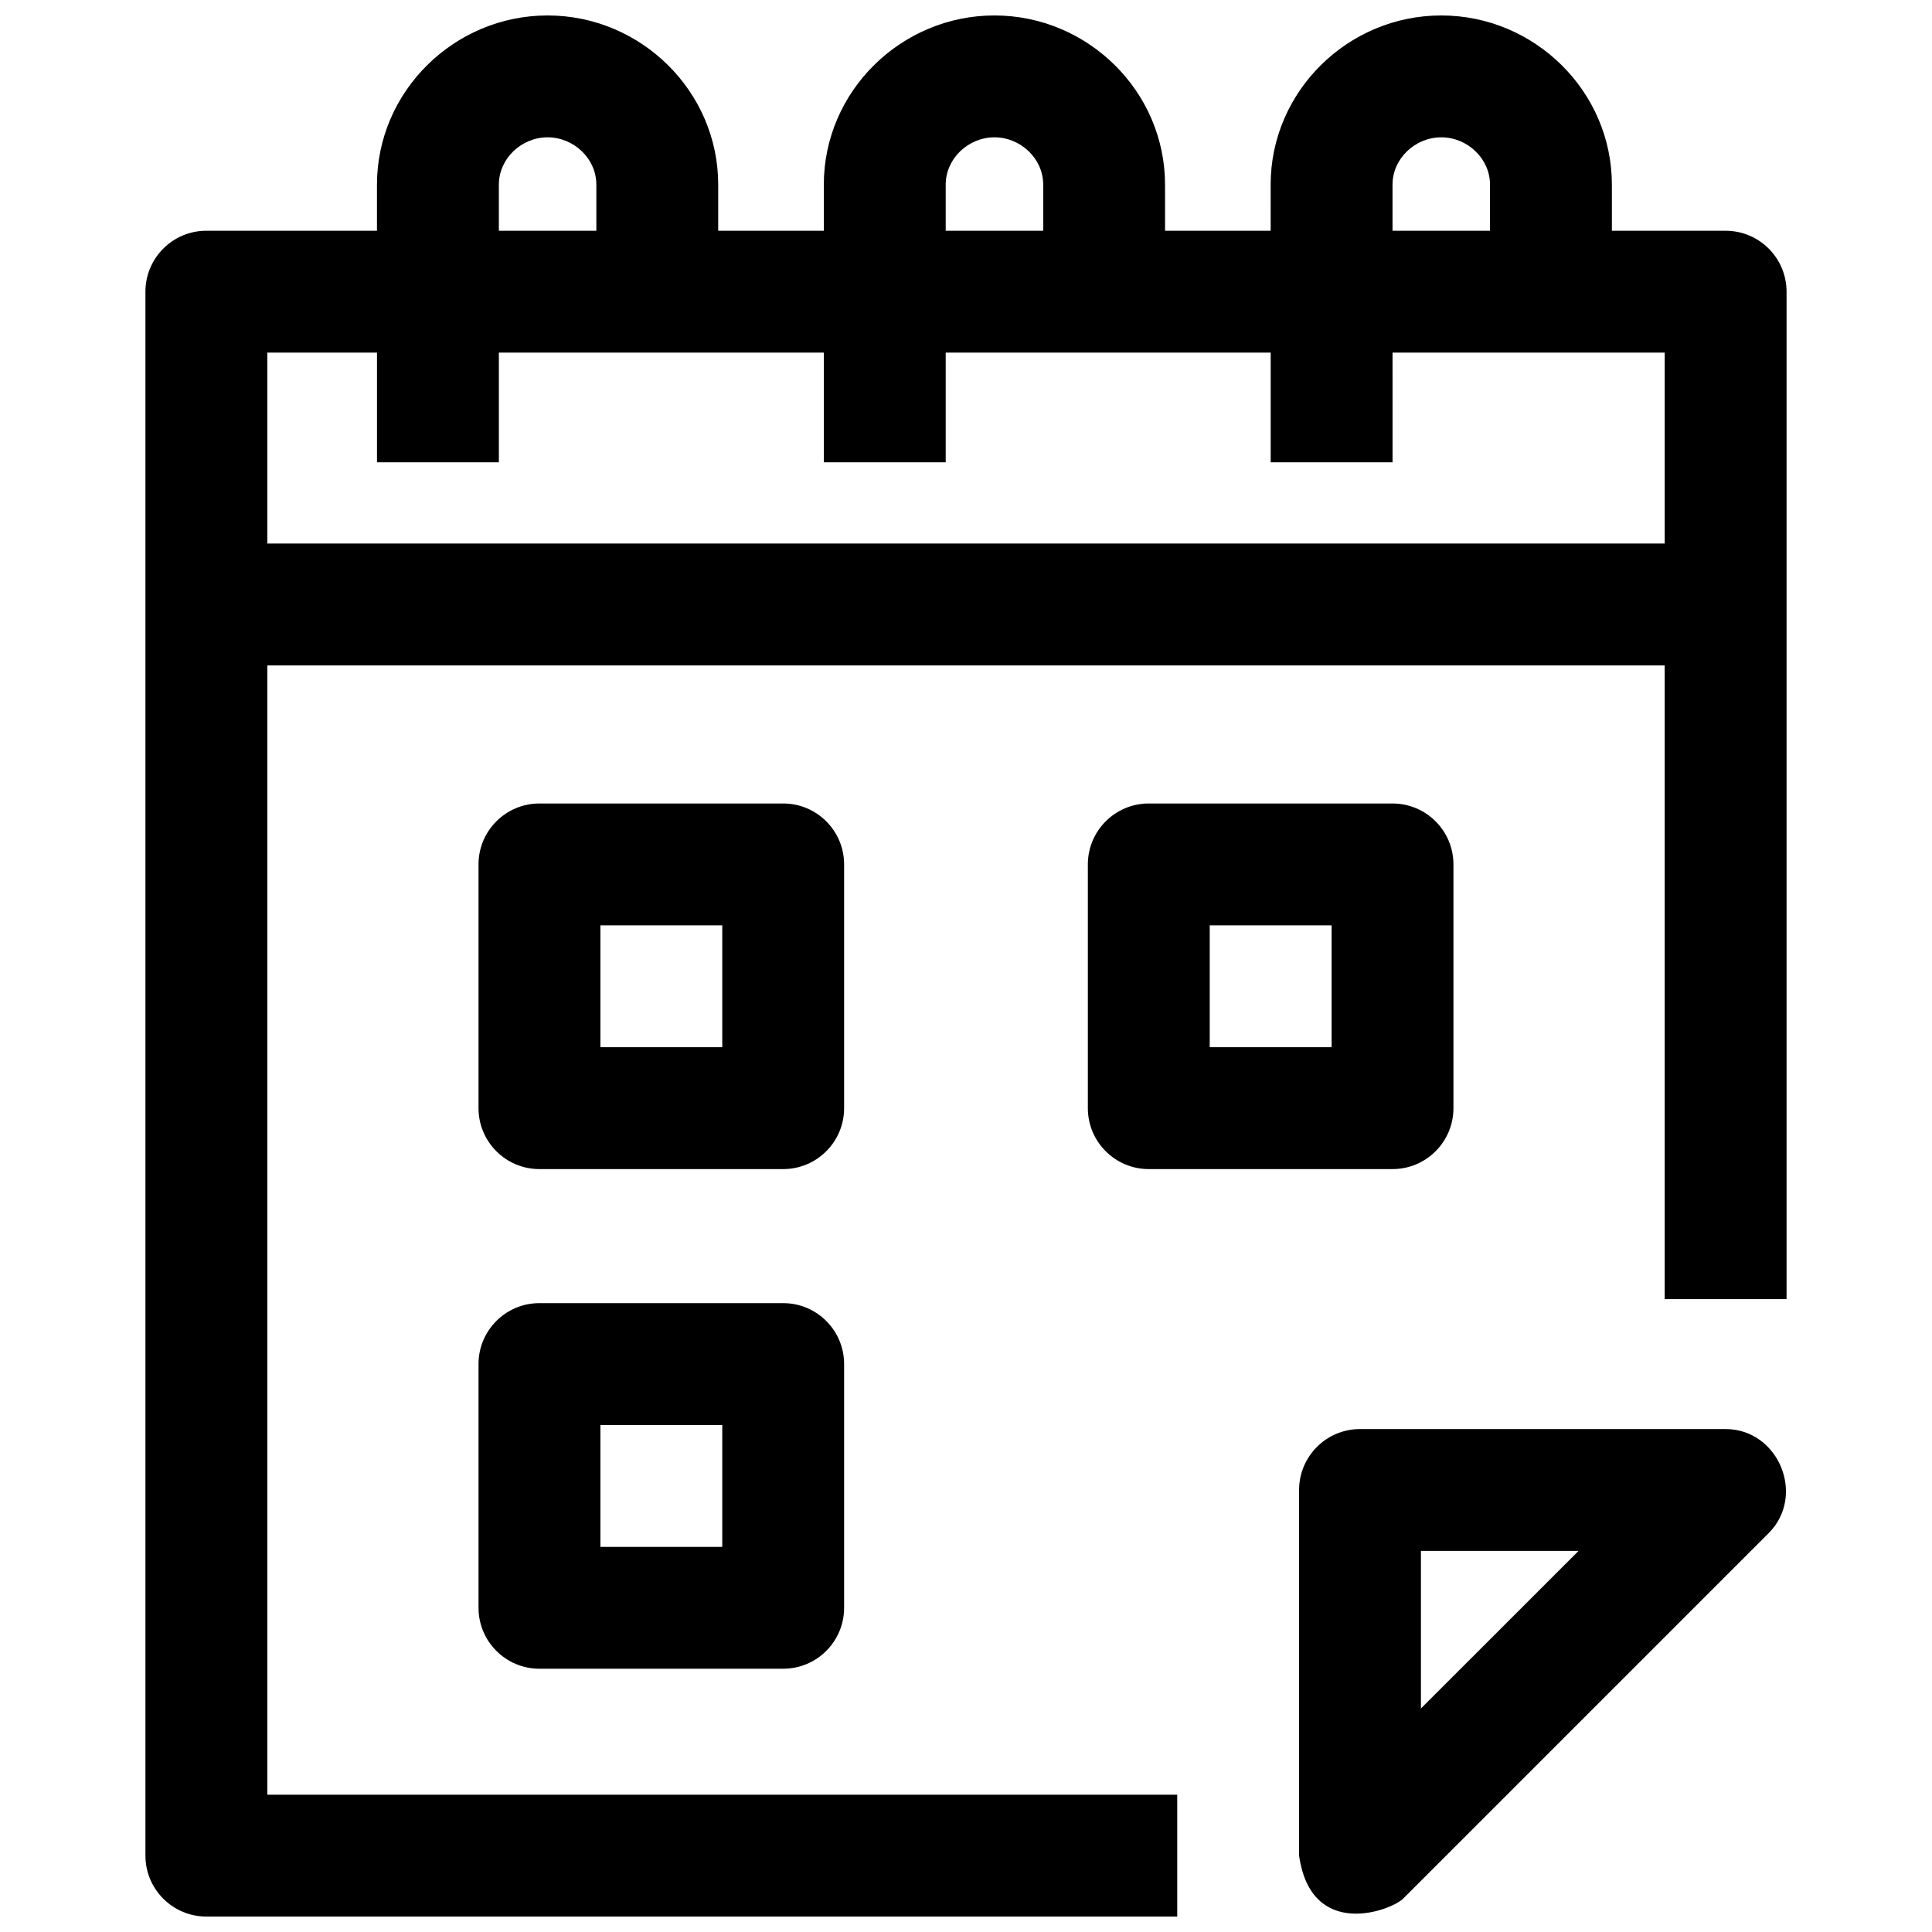
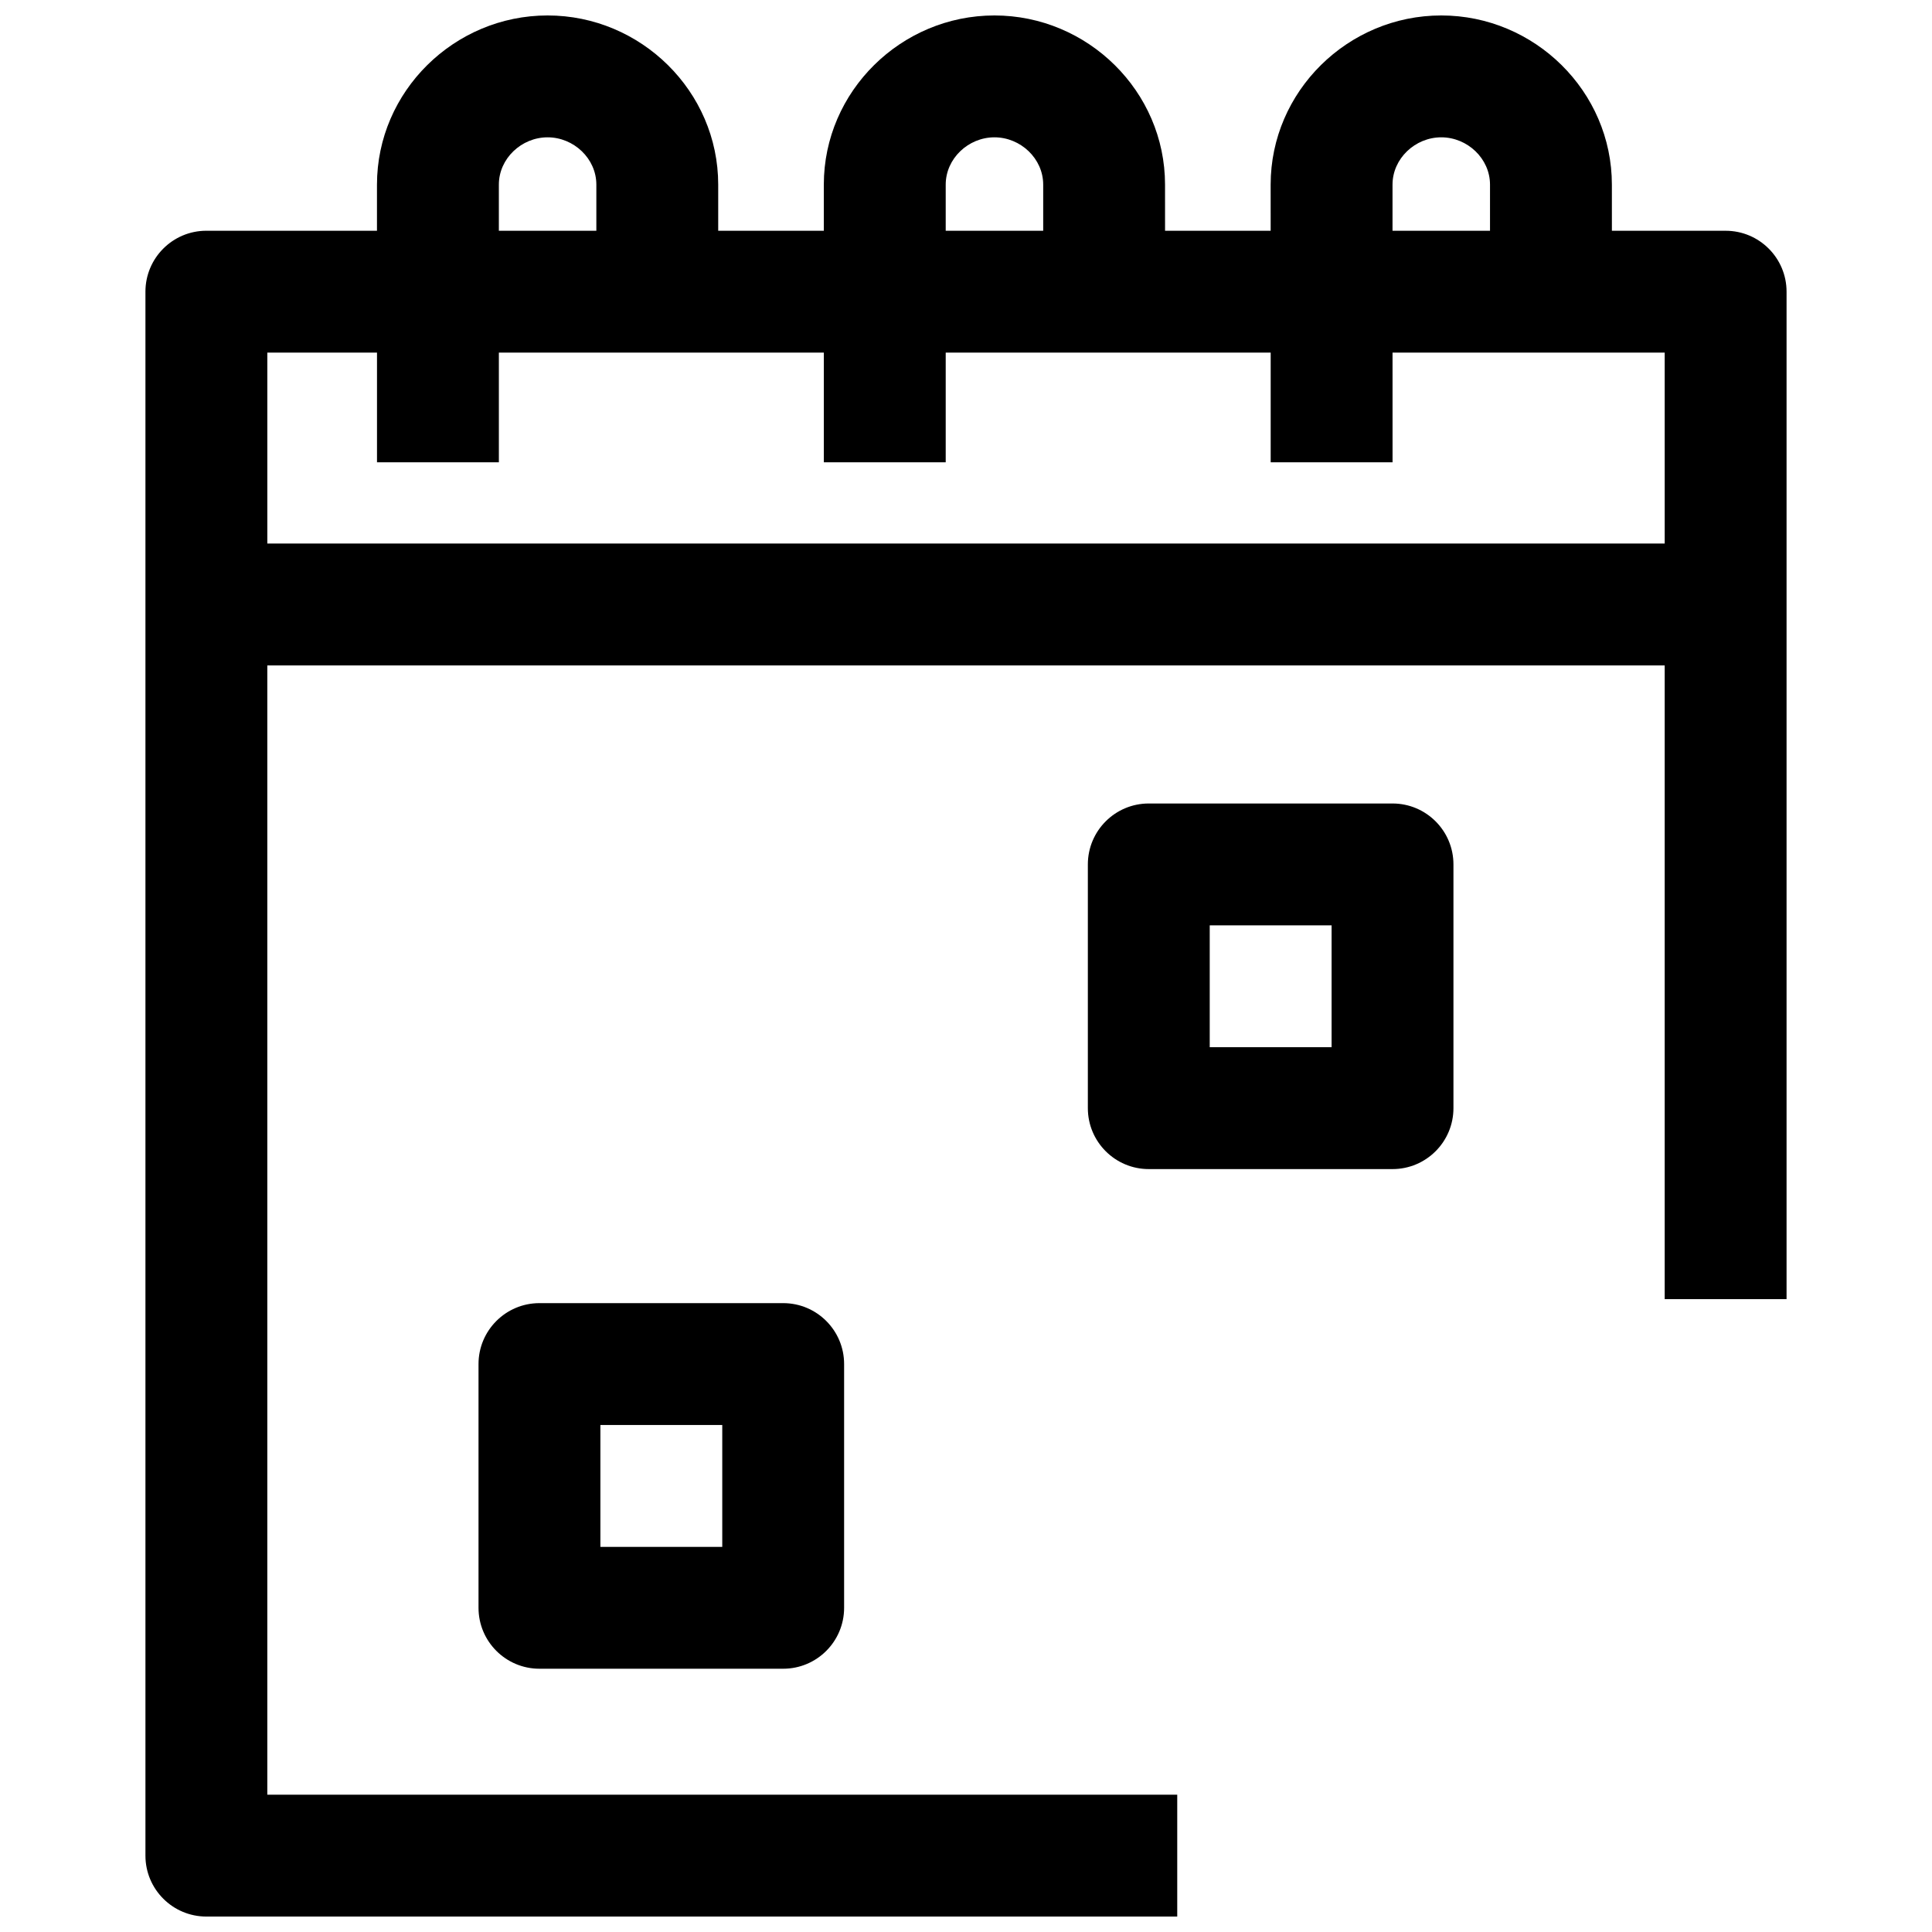
<svg xmlns="http://www.w3.org/2000/svg" width="800px" height="800px" version="1.1" viewBox="144 144 512 512">
  <defs>
    <clipPath id="b">
-       <path d="m488 522h130v129.9h-130z" />
-     </clipPath>
+       </clipPath>
    <clipPath id="a">
      <path d="m182 148.09h436v503.81h-436z" />
    </clipPath>
  </defs>
  <g clip-path="url(#b)">
    <path d="m488.27 635.75v-96.887c0-8.918 7.231-16.148 16.148-16.148h96.887c14.027 0 21.344 17.641 11.418 27.566l-96.887 96.887c-3.09 3.094-24.336 11.191-27.566-11.418zm32.293-80.738v41.754l41.758-41.754z" />
  </g>
  <g clip-path="url(#a)">
    <path d="m601.31 205.15h-30.141l-0.004-12.219c0-24.723-20.48-44.836-45.215-44.836s-45.215 20.113-45.215 44.836l0.004 12.219h-27.988l-0.004-12.219c0-24.723-20.48-44.836-45.211-44.836-24.734 0-45.215 20.113-45.215 44.836v12.219h-27.988v-12.219c0-24.723-20.48-44.836-45.215-44.836-24.734 0-45.215 20.113-45.215 44.836v12.219h-45.211c-8.918 0-16.148 7.231-16.148 16.148v414.46c0 8.918 7.231 16.148 16.148 16.148h257.29v-32.297l-241.14 0.004v-299.27h370.32v167.94h32.297v-266.98c0-8.918-7.227-16.148-16.145-16.148zm-88.277-12.219c0-6.914 5.992-12.539 12.918-12.539s12.918 5.625 12.918 12.539v12.219h-25.836zm-118.41 0c0-6.914 5.992-12.539 12.918-12.539 6.926 0 12.918 5.625 12.918 12.539v12.219h-25.836zm-118.42 0c0-6.914 5.992-12.539 12.918-12.539 6.926 0 12.918 5.625 12.918 12.539v12.219h-25.836zm308.96 95.109h-370.32v-50.594h29.066v29.066h32.297v-29.066h86.121v29.066h32.297v-29.066h86.121v29.066h32.297l-0.004-29.066h72.125z" />
  </g>
-   <path d="m351.55 453.82h-64.59c-8.918 0-16.148-7.231-16.148-16.148v-64.59c0-8.918 7.231-16.148 16.148-16.148h64.59c8.918 0 16.148 7.231 16.148 16.148v64.59c0 8.918-7.231 16.148-16.148 16.148zm-48.441-32.297h32.297v-32.297h-32.297z" />
  <path d="m351.55 586.23h-64.59c-8.918 0-16.148-7.231-16.148-16.148v-64.59c0-8.918 7.231-16.148 16.148-16.148h64.59c8.918 0 16.148 7.231 16.148 16.148v64.59c0 8.922-7.231 16.148-16.148 16.148zm-48.441-32.293h32.297v-32.297h-32.297z" />
  <path d="m513.03 453.82h-64.59c-8.918 0-16.148-7.231-16.148-16.148v-64.59c0-8.918 7.231-16.148 16.148-16.148h64.59c8.918 0 16.148 7.231 16.148 16.148v64.59c0 8.918-7.231 16.148-16.148 16.148zm-48.441-32.297h32.297v-32.297h-32.297z" />
</svg>